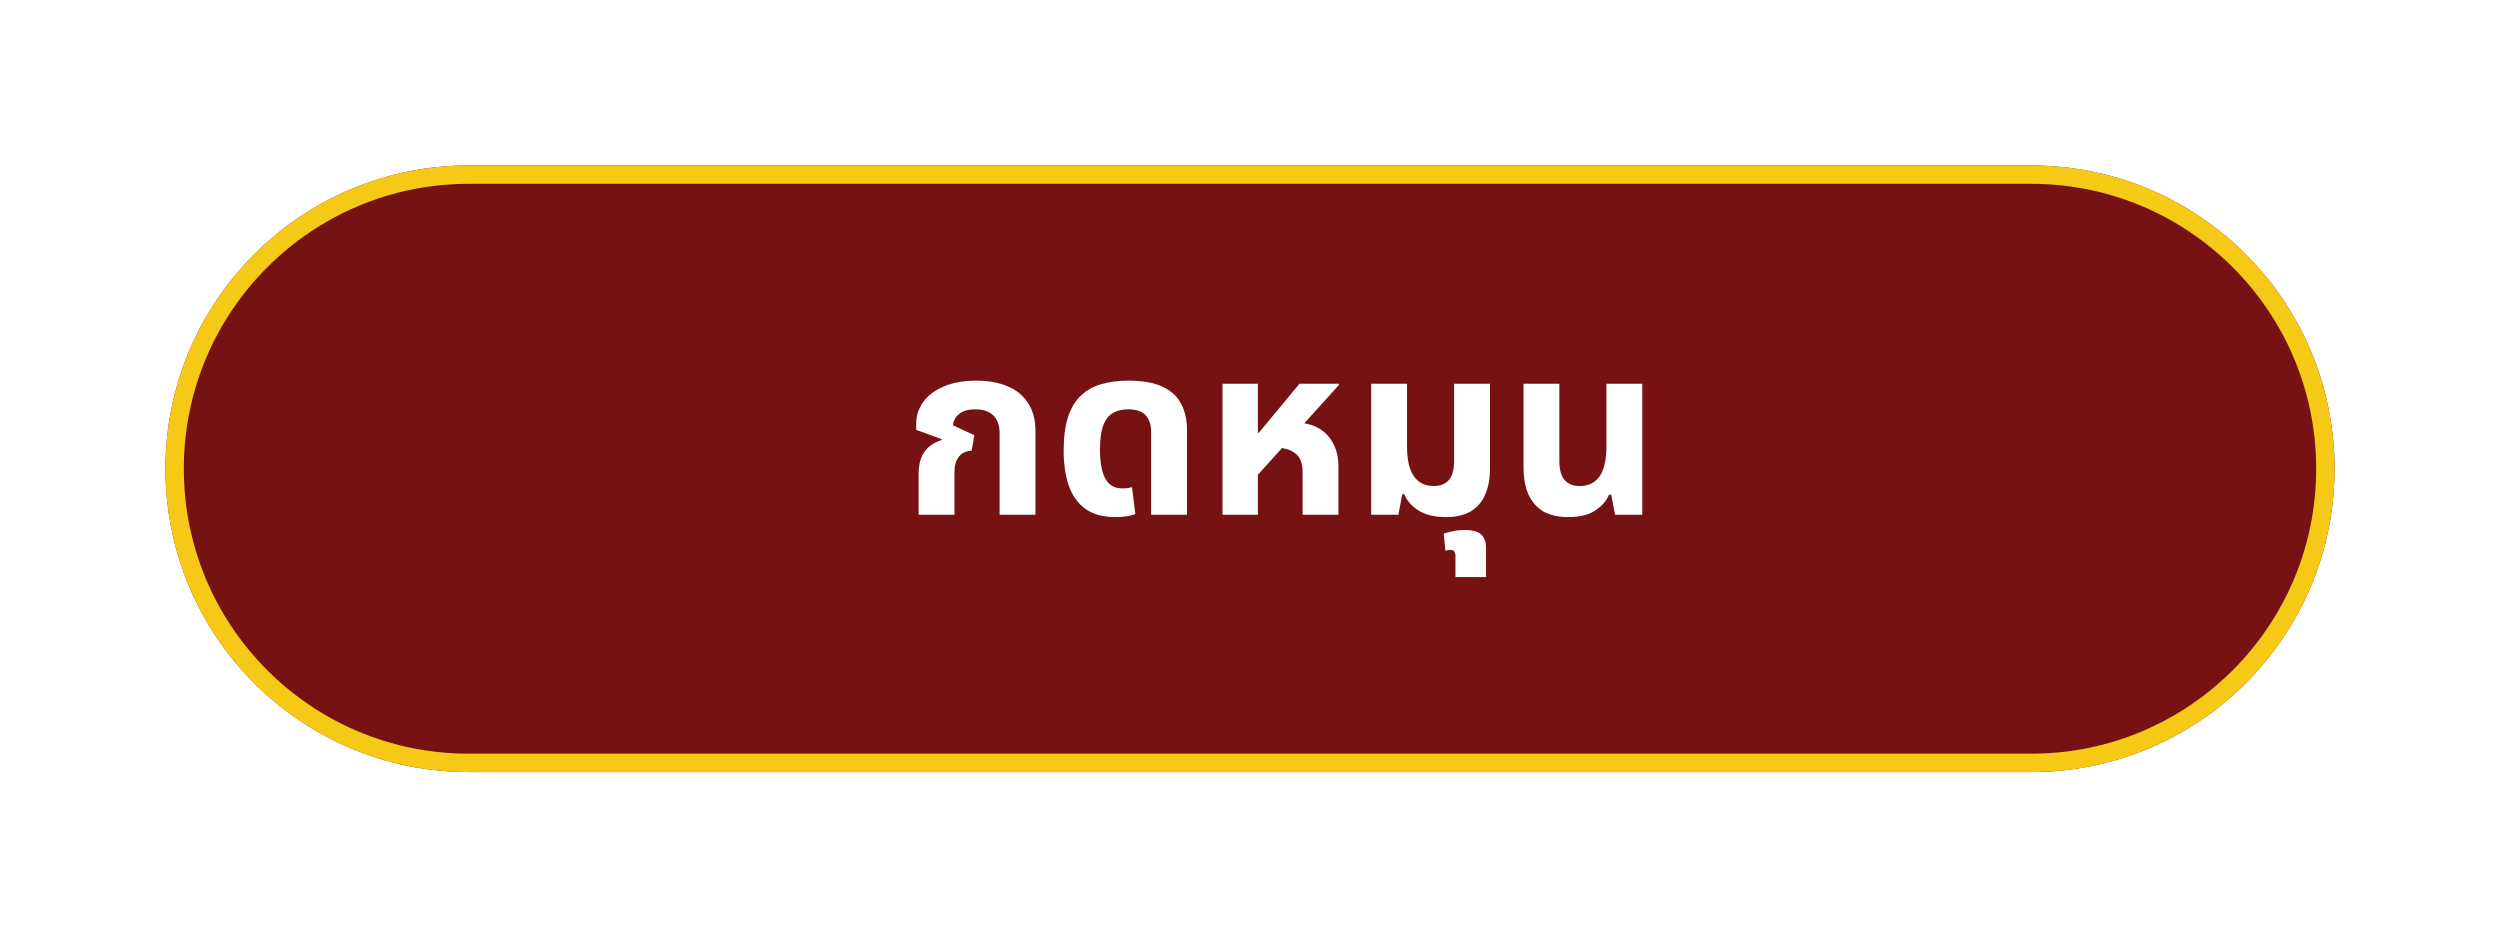
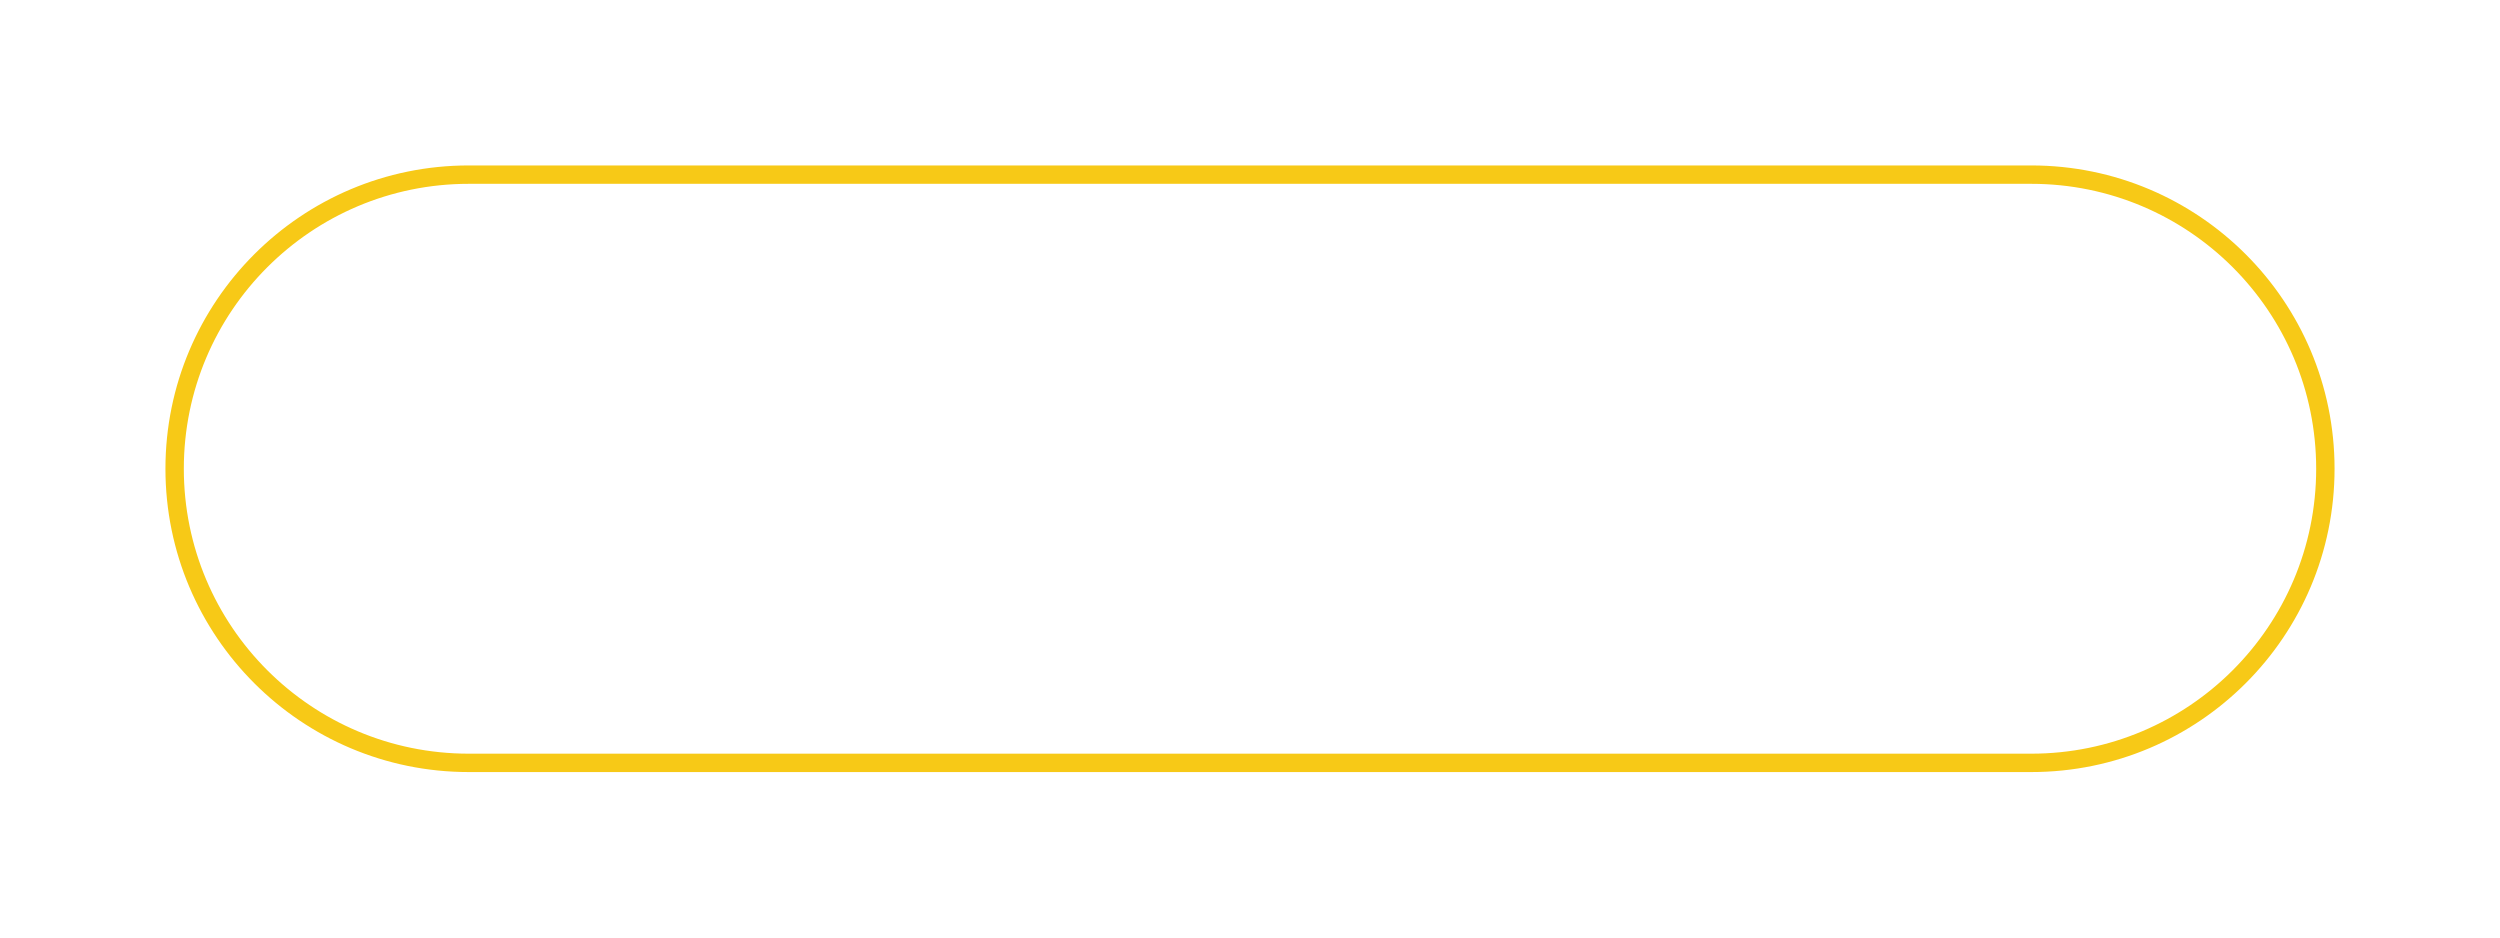
<svg xmlns="http://www.w3.org/2000/svg" width="272" height="102" viewBox="0 0 272 102" fill="none">
  <g filter="url(#filter0_d_12_584)">
-     <path d="M18 47C18 28.775 32.775 14 51 14H221C239.225 14 254 28.775 254 47V47C254 65.225 239.225 80 221 80H51C32.775 80 18 65.225 18 47V47Z" fill="#761214" />
-   </g>
+     </g>
  <g filter="url(#filter1_d_12_584)">
    <path fill-rule="evenodd" clip-rule="evenodd" d="M221 16H51C33.879 16 20 29.879 20 47C20 64.121 33.879 78 51 78H221C238.121 78 252 64.121 252 47C252 29.879 238.121 16 221 16ZM51 14C32.775 14 18 28.775 18 47C18 65.225 32.775 80 51 80H221C239.225 80 254 65.225 254 47C254 28.775 239.225 14 221 14H51Z" fill="#F7C917" />
  </g>
  <path d="M170.62 56.26C169.563 56.26 168.67 56.061 167.942 55.662C167.232 55.246 166.686 54.631 166.304 53.816C165.94 53.001 165.758 52.005 165.758 50.826V41.752H169.658V50.15C169.658 51.103 169.849 51.797 170.23 52.23C170.612 52.663 171.166 52.88 171.894 52.88C172.813 52.88 173.524 52.533 174.026 51.84C174.529 51.129 174.78 50.037 174.78 48.564V41.752H178.68V56H175.716L175.3 53.816H175.066C174.772 54.509 174.26 55.09 173.532 55.558C172.822 56.026 171.851 56.26 170.62 56.26Z" fill="white" />
  <path d="M158.353 62.786V60.472C158.353 60.039 158.163 59.822 157.781 59.822C157.695 59.822 157.608 59.831 157.521 59.848C157.435 59.865 157.348 59.891 157.261 59.926L157.079 58.054C157.322 57.967 157.66 57.881 158.093 57.794C158.509 57.707 158.934 57.664 159.367 57.664C160.217 57.664 160.815 57.829 161.161 58.158C161.508 58.505 161.681 58.973 161.681 59.562V62.786H158.353Z" fill="white" />
  <path d="M157.348 56.26C156.117 56.26 155.121 56.026 154.358 55.558C153.613 55.09 153.084 54.492 152.772 53.764H152.564L152.148 56H149.184V41.752H153.084V48.564C153.084 49.552 153.197 50.367 153.422 51.008C153.647 51.632 153.977 52.1 154.41 52.412C154.843 52.724 155.363 52.88 155.97 52.88C156.698 52.88 157.253 52.663 157.634 52.23C158.015 51.797 158.206 51.103 158.206 50.15V41.752H162.106V51.008C162.106 52.135 161.924 53.088 161.56 53.868C161.213 54.648 160.685 55.246 159.974 55.662C159.263 56.061 158.388 56.26 157.348 56.26Z" fill="white" />
  <path d="M133.01 56V41.752H136.858V47.082H136.962L141.382 41.752H145.672V41.882L136.858 51.658V56H133.01ZM141.72 56V51.294C141.72 50.375 141.451 49.717 140.914 49.318C140.394 48.902 139.631 48.694 138.626 48.694L140.914 45.99C141.954 45.99 142.821 46.198 143.514 46.614C144.207 47.03 144.727 47.593 145.074 48.304C145.438 48.997 145.62 49.795 145.62 50.696V56H141.72Z" fill="white" />
-   <path d="M121.42 56.26C120.016 56.26 118.898 55.957 118.066 55.35C117.234 54.726 116.636 53.877 116.272 52.802C115.908 51.71 115.726 50.462 115.726 49.058C115.726 47.55 115.89 46.302 116.22 45.314C116.566 44.309 117.052 43.529 117.676 42.974C118.3 42.402 119.036 42.003 119.886 41.778C120.752 41.535 121.697 41.414 122.72 41.414C124.28 41.414 125.528 41.631 126.464 42.064C127.4 42.497 128.076 43.113 128.492 43.91C128.925 44.707 129.142 45.643 129.142 46.718V56H125.242V47.03C125.242 46.215 125.042 45.6 124.644 45.184C124.262 44.751 123.621 44.534 122.72 44.534C122.113 44.534 121.576 44.664 121.108 44.924C120.657 45.167 120.302 45.609 120.042 46.25C119.799 46.891 119.678 47.81 119.678 49.006C119.678 49.821 119.756 50.54 119.912 51.164C120.068 51.788 120.319 52.273 120.666 52.62C121.03 52.967 121.515 53.14 122.122 53.14C122.312 53.14 122.494 53.131 122.668 53.114C122.858 53.079 123.023 53.045 123.162 53.01L123.526 55.922C123.248 56.043 122.91 56.13 122.512 56.182C122.13 56.234 121.766 56.26 121.42 56.26Z" fill="white" />
  <path d="M99.943 56V51.658C99.943 50.566 100.16 49.725 100.593 49.136C101.026 48.547 101.642 48.131 102.439 47.888L102.465 47.784L99.683 46.77V46.094C99.683 45.245 99.934 44.465 100.437 43.754C100.94 43.043 101.676 42.48 102.647 42.064C103.635 41.631 104.831 41.414 106.235 41.414C107.552 41.414 108.688 41.622 109.641 42.038C110.594 42.437 111.331 43.043 111.851 43.858C112.388 44.655 112.657 45.669 112.657 46.9V56H108.757V47.134C108.757 46.267 108.523 45.617 108.055 45.184C107.604 44.751 106.963 44.534 106.131 44.534C105.334 44.534 104.736 44.707 104.337 45.054C103.938 45.383 103.722 45.791 103.687 46.276L106.001 47.342L105.715 49.032C105.091 49.067 104.623 49.292 104.311 49.708C103.999 50.124 103.843 50.687 103.843 51.398V56H99.943Z" fill="white" />
  <defs>
    <filter id="filter0_d_12_584" x="0" y="0" width="272" height="102" filterUnits="userSpaceOnUse" color-interpolation-filters="sRGB">
      <feFlood flood-opacity="0" result="BackgroundImageFix" />
      <feColorMatrix in="SourceAlpha" type="matrix" values="0 0 0 0 0 0 0 0 0 0 0 0 0 0 0 0 0 0 127 0" result="hardAlpha" />
      <feOffset dy="4" />
      <feGaussianBlur stdDeviation="9" />
      <feComposite in2="hardAlpha" operator="out" />
      <feColorMatrix type="matrix" values="0 0 0 0 0 0 0 0 0 0 0 0 0 0 0 0 0 0 0.35 0" />
      <feBlend mode="normal" in2="BackgroundImageFix" result="effect1_dropShadow_12_584" />
      <feBlend mode="normal" in="SourceGraphic" in2="effect1_dropShadow_12_584" result="shape" />
    </filter>
    <filter id="filter1_d_12_584" x="0" y="0" width="272" height="102" filterUnits="userSpaceOnUse" color-interpolation-filters="sRGB">
      <feFlood flood-opacity="0" result="BackgroundImageFix" />
      <feColorMatrix in="SourceAlpha" type="matrix" values="0 0 0 0 0 0 0 0 0 0 0 0 0 0 0 0 0 0 127 0" result="hardAlpha" />
      <feOffset dy="4" />
      <feGaussianBlur stdDeviation="9" />
      <feComposite in2="hardAlpha" operator="out" />
      <feColorMatrix type="matrix" values="0 0 0 0 0 0 0 0 0 0 0 0 0 0 0 0 0 0 0.35 0" />
      <feBlend mode="normal" in2="BackgroundImageFix" result="effect1_dropShadow_12_584" />
      <feBlend mode="normal" in="SourceGraphic" in2="effect1_dropShadow_12_584" result="shape" />
    </filter>
  </defs>
</svg>